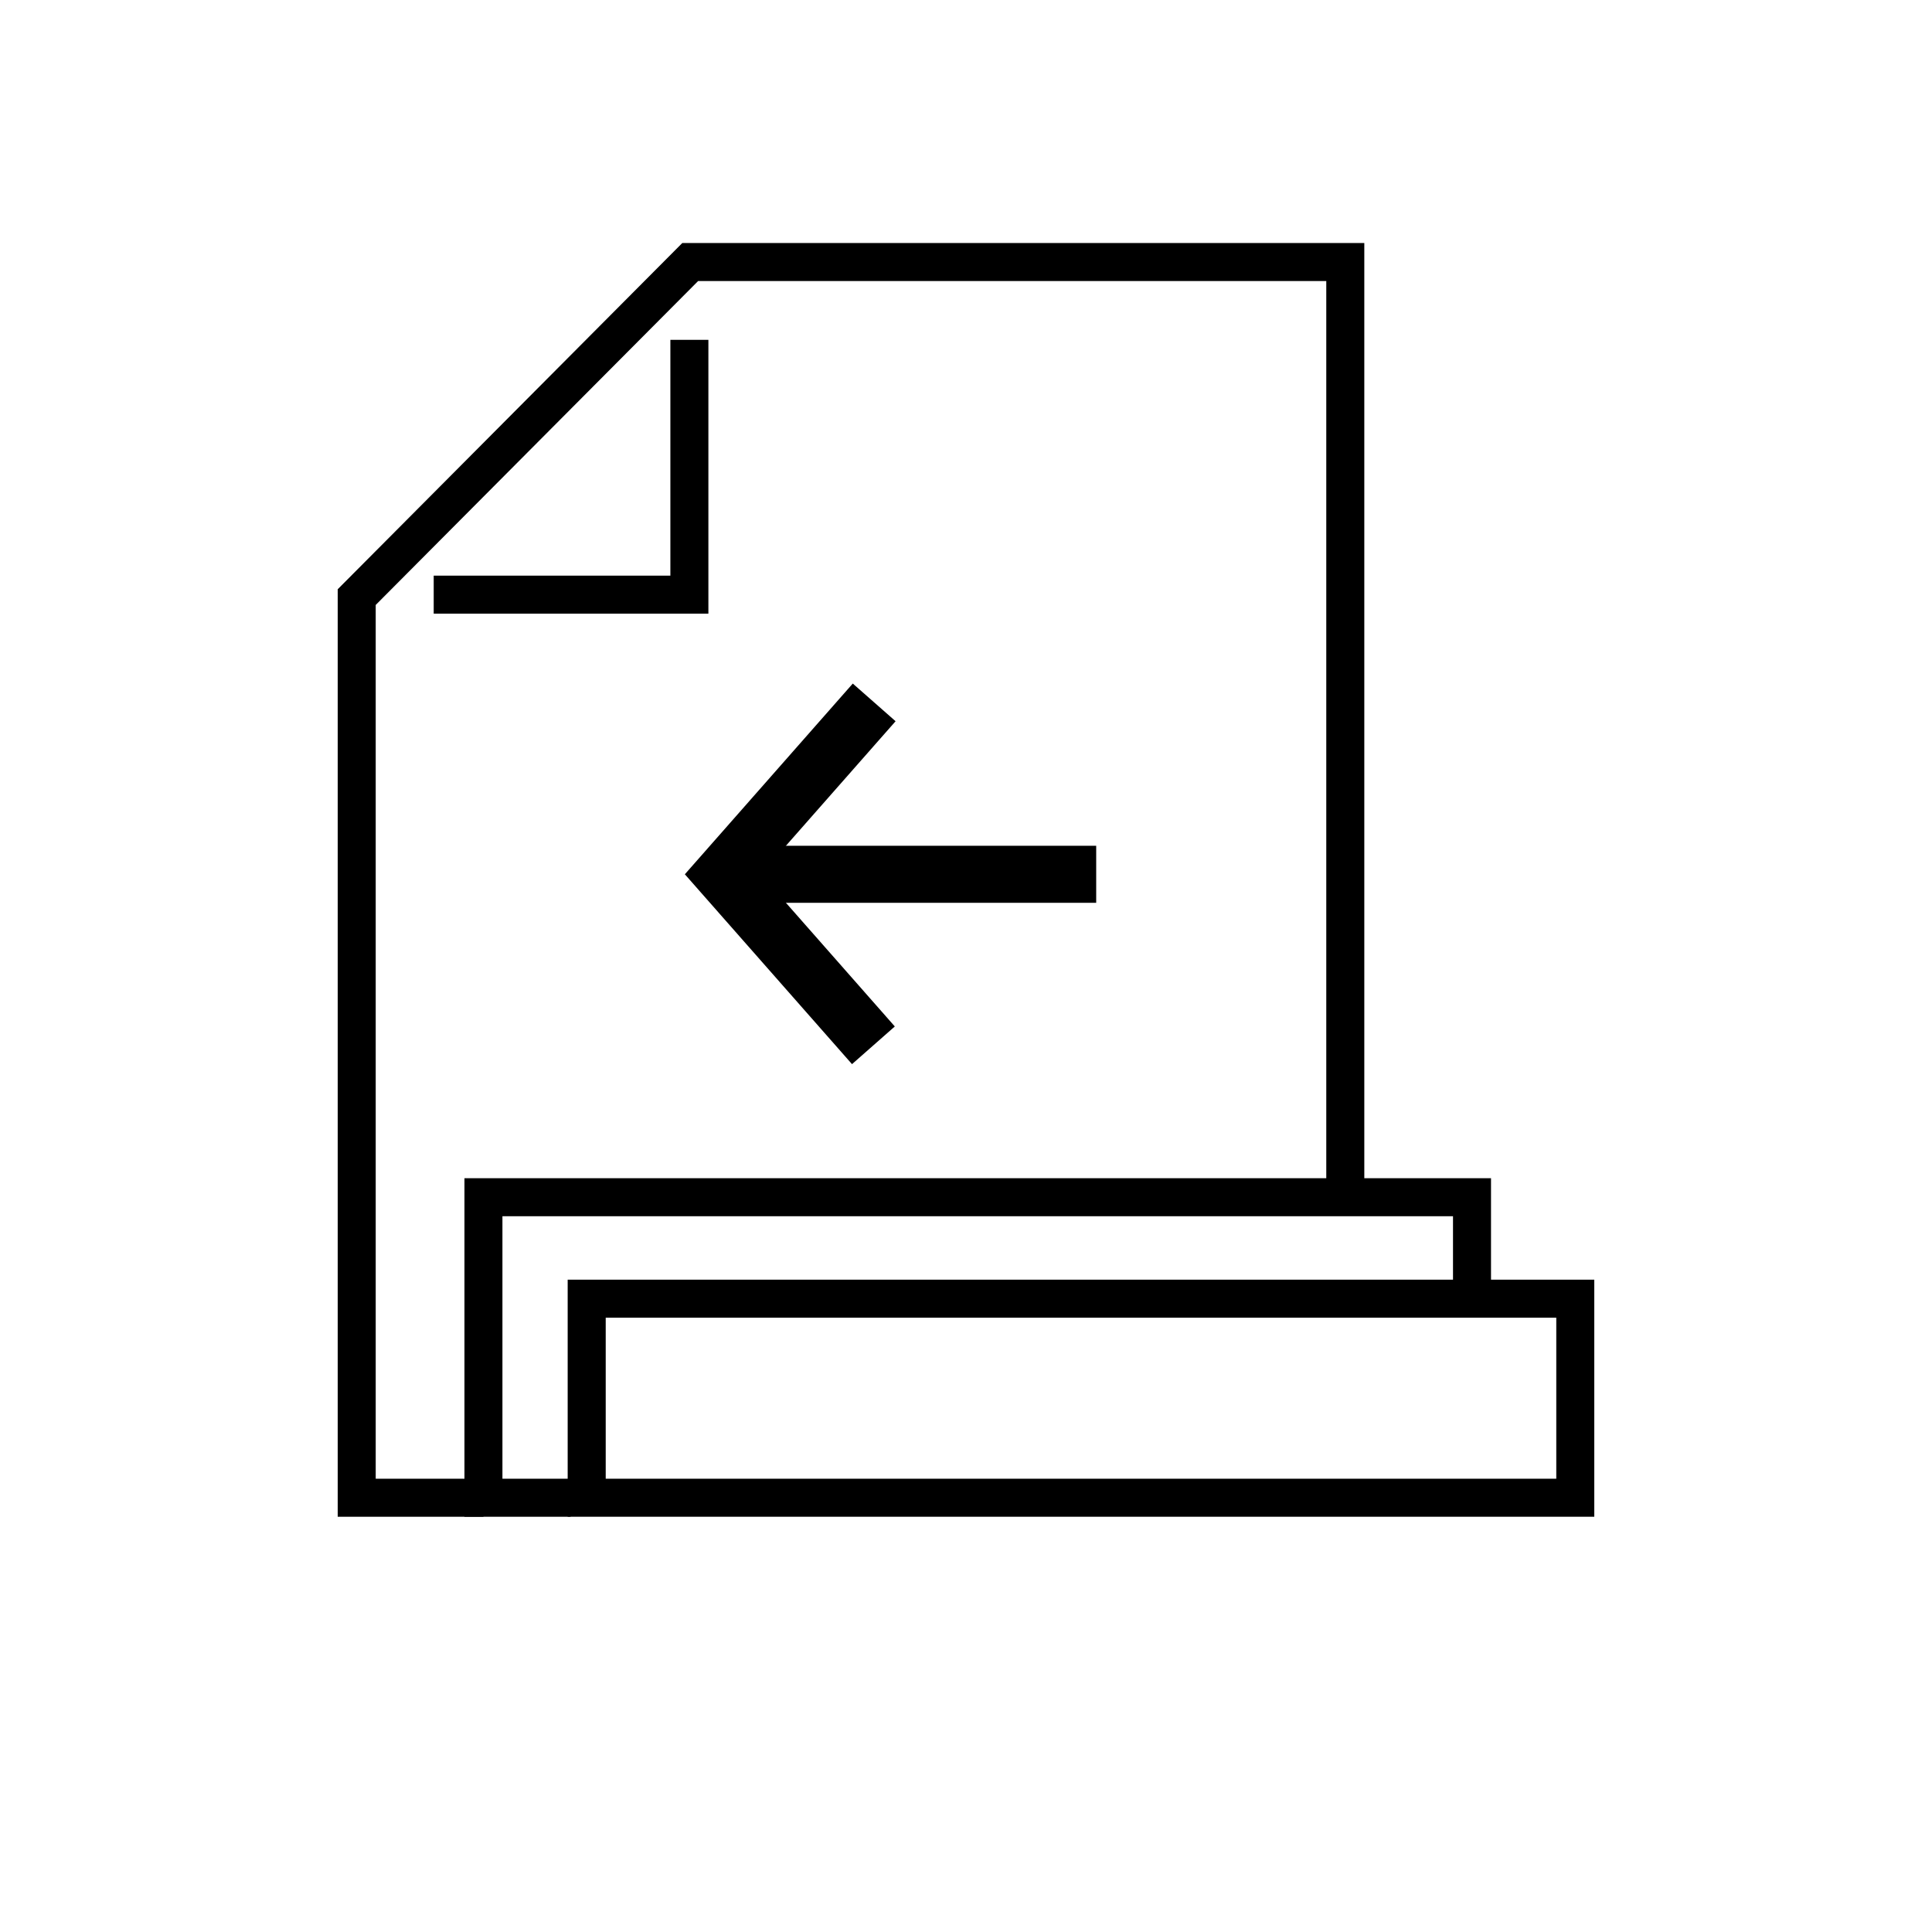
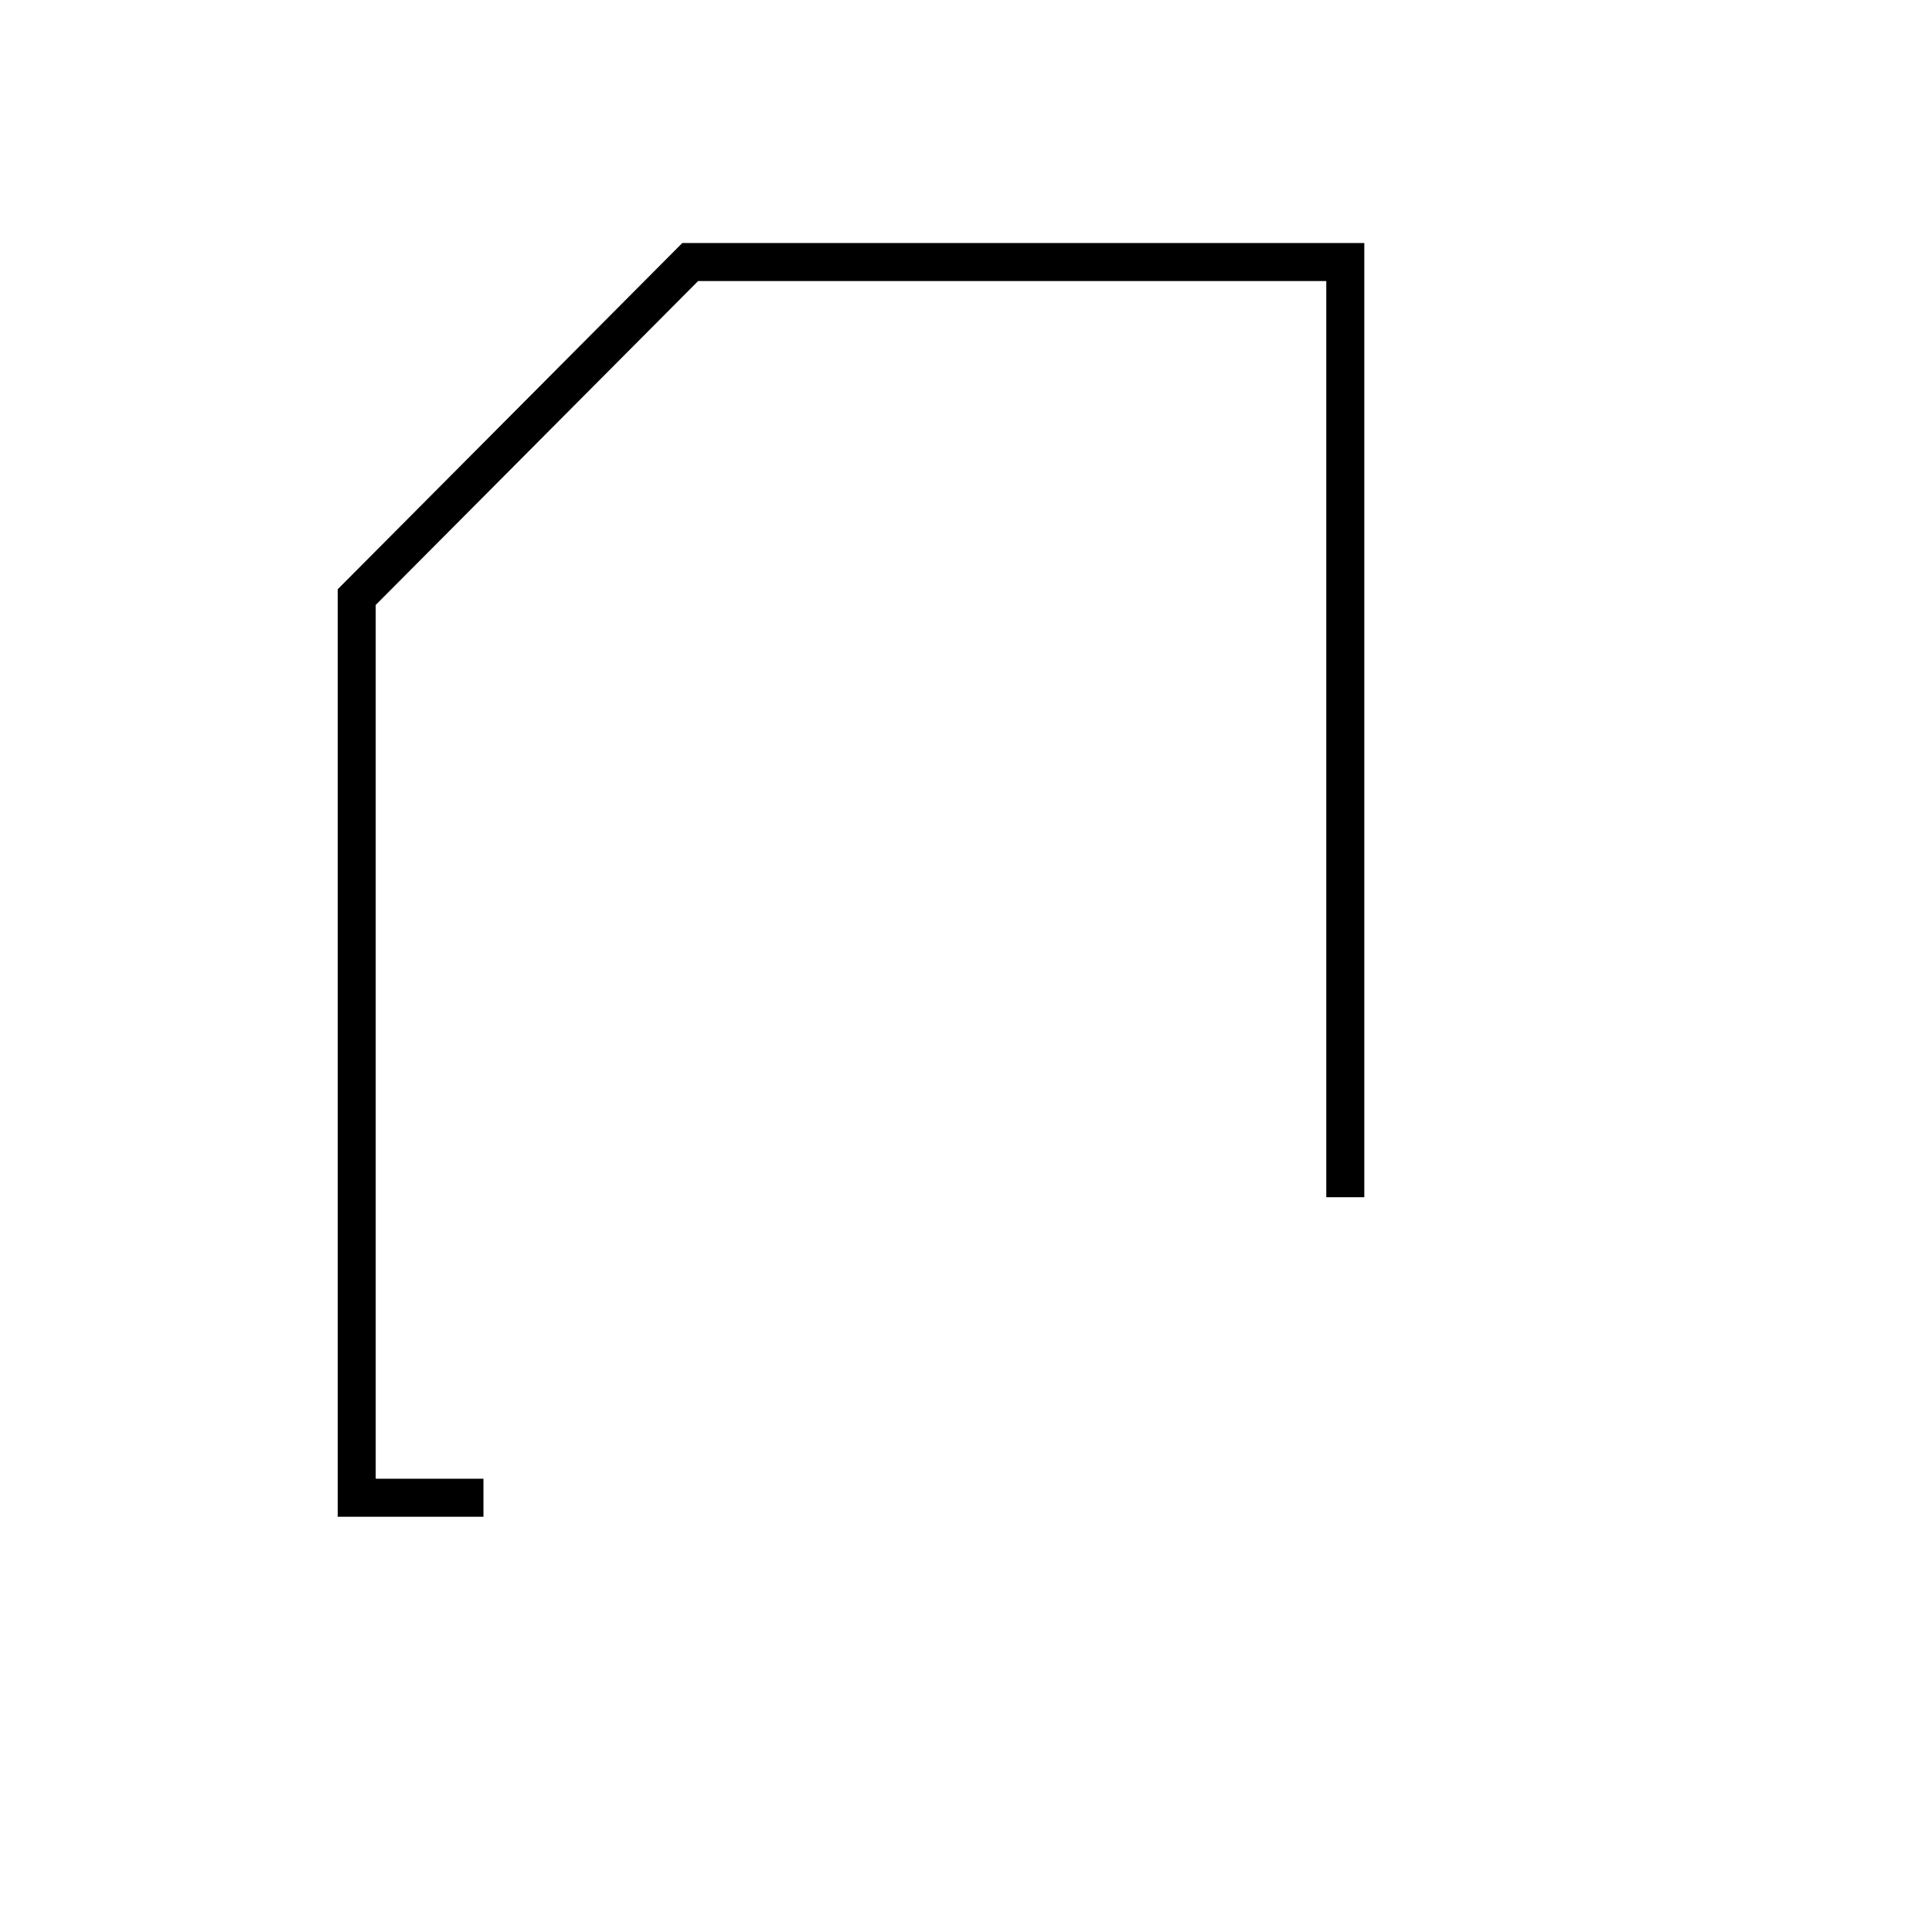
<svg xmlns="http://www.w3.org/2000/svg" fill="#000000" width="800px" height="800px" version="1.1" viewBox="144 144 512 512">
  <g>
    <path d="m272.12 545.95h-38.625v-245.79l91.32-91.758h180.74v252.88h-10.078v-242.8h-166.47l-85.438 85.836v231.56h28.551z" />
-     <path d="m331.73 306.63h-72.793v-10.078h62.719v-62.492h10.074z" />
-     <path d="m295.21 545.95h-28.125v-89.715h272.05v31.93h-10.074v-21.855h-251.91v69.566h18.051z" />
-     <path d="m566.5 545.95h-272.06v-62.824h272.06zm-261.98-10.074h251.91v-42.672h-251.91z" />
-     <path d="m369.79 426.01-44.297-50.316 44.5-50.543 11.344 9.984-35.711 40.559 35.508 40.328z" />
-     <path d="m335.55 368.14h98.953v15.113h-98.953z" />
  </g>
</svg>